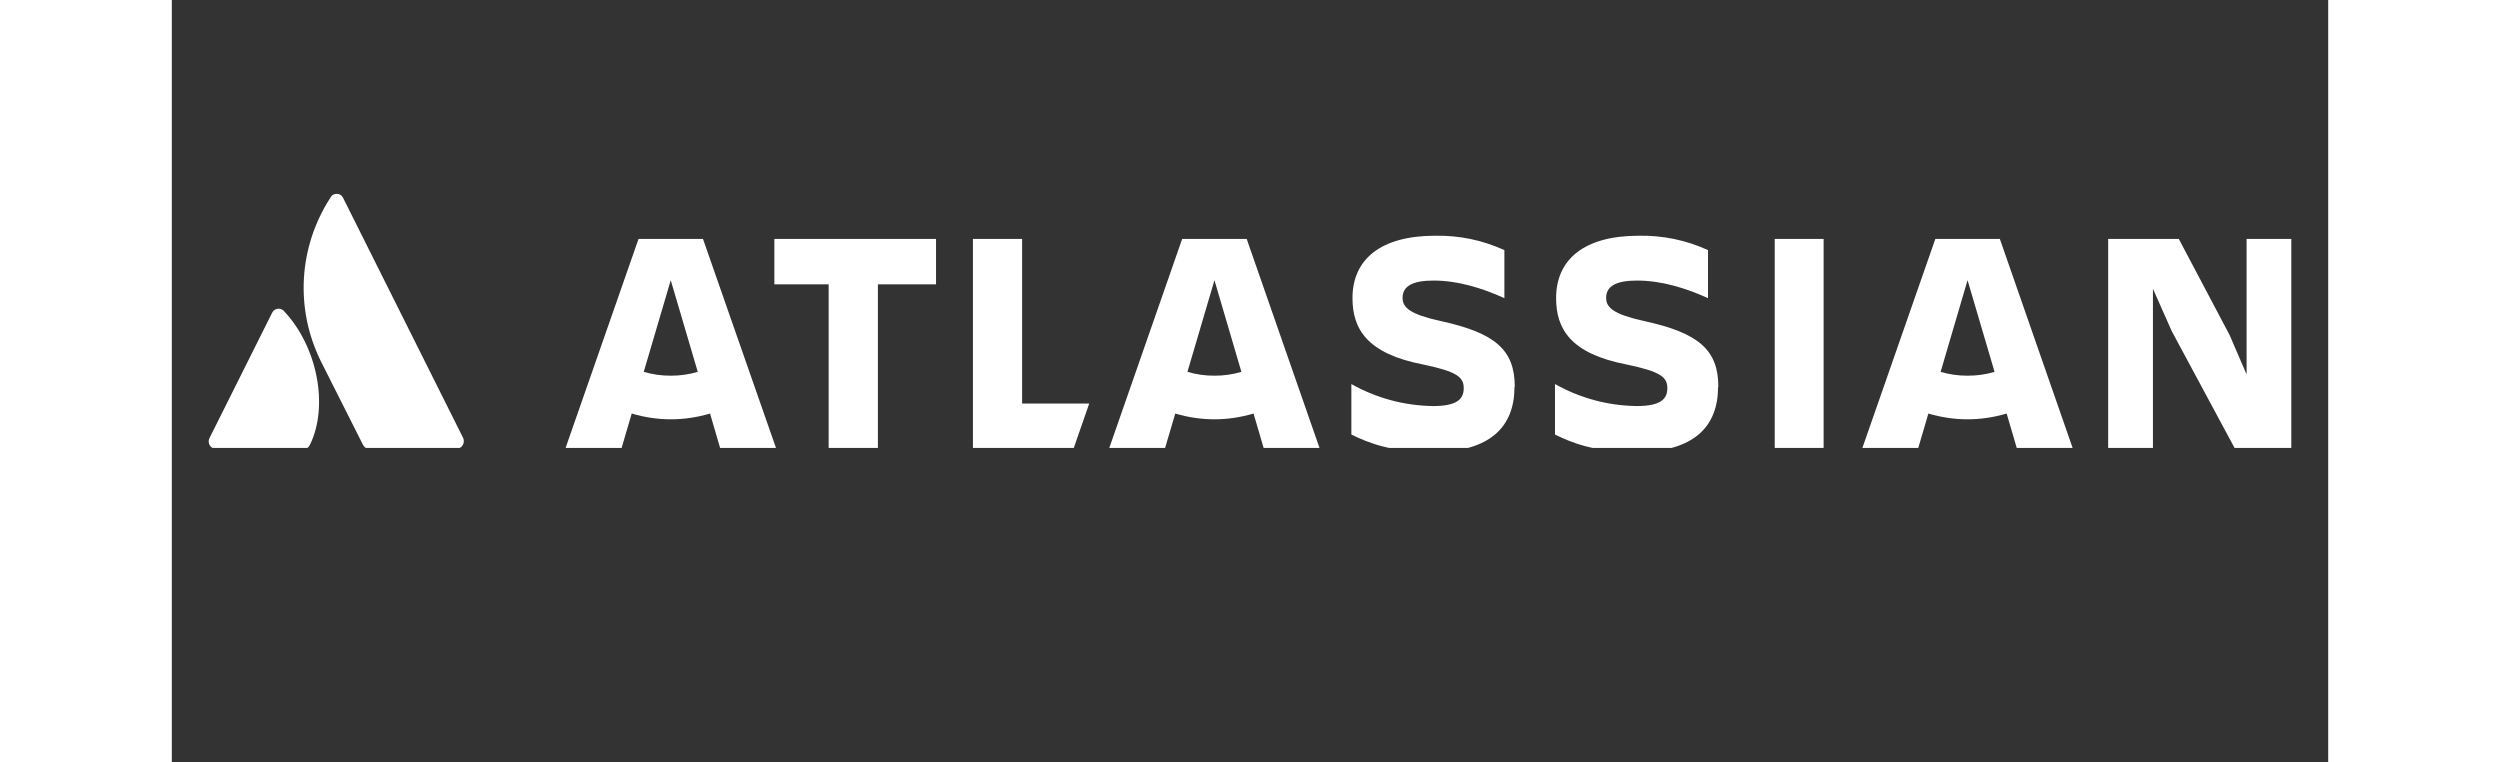
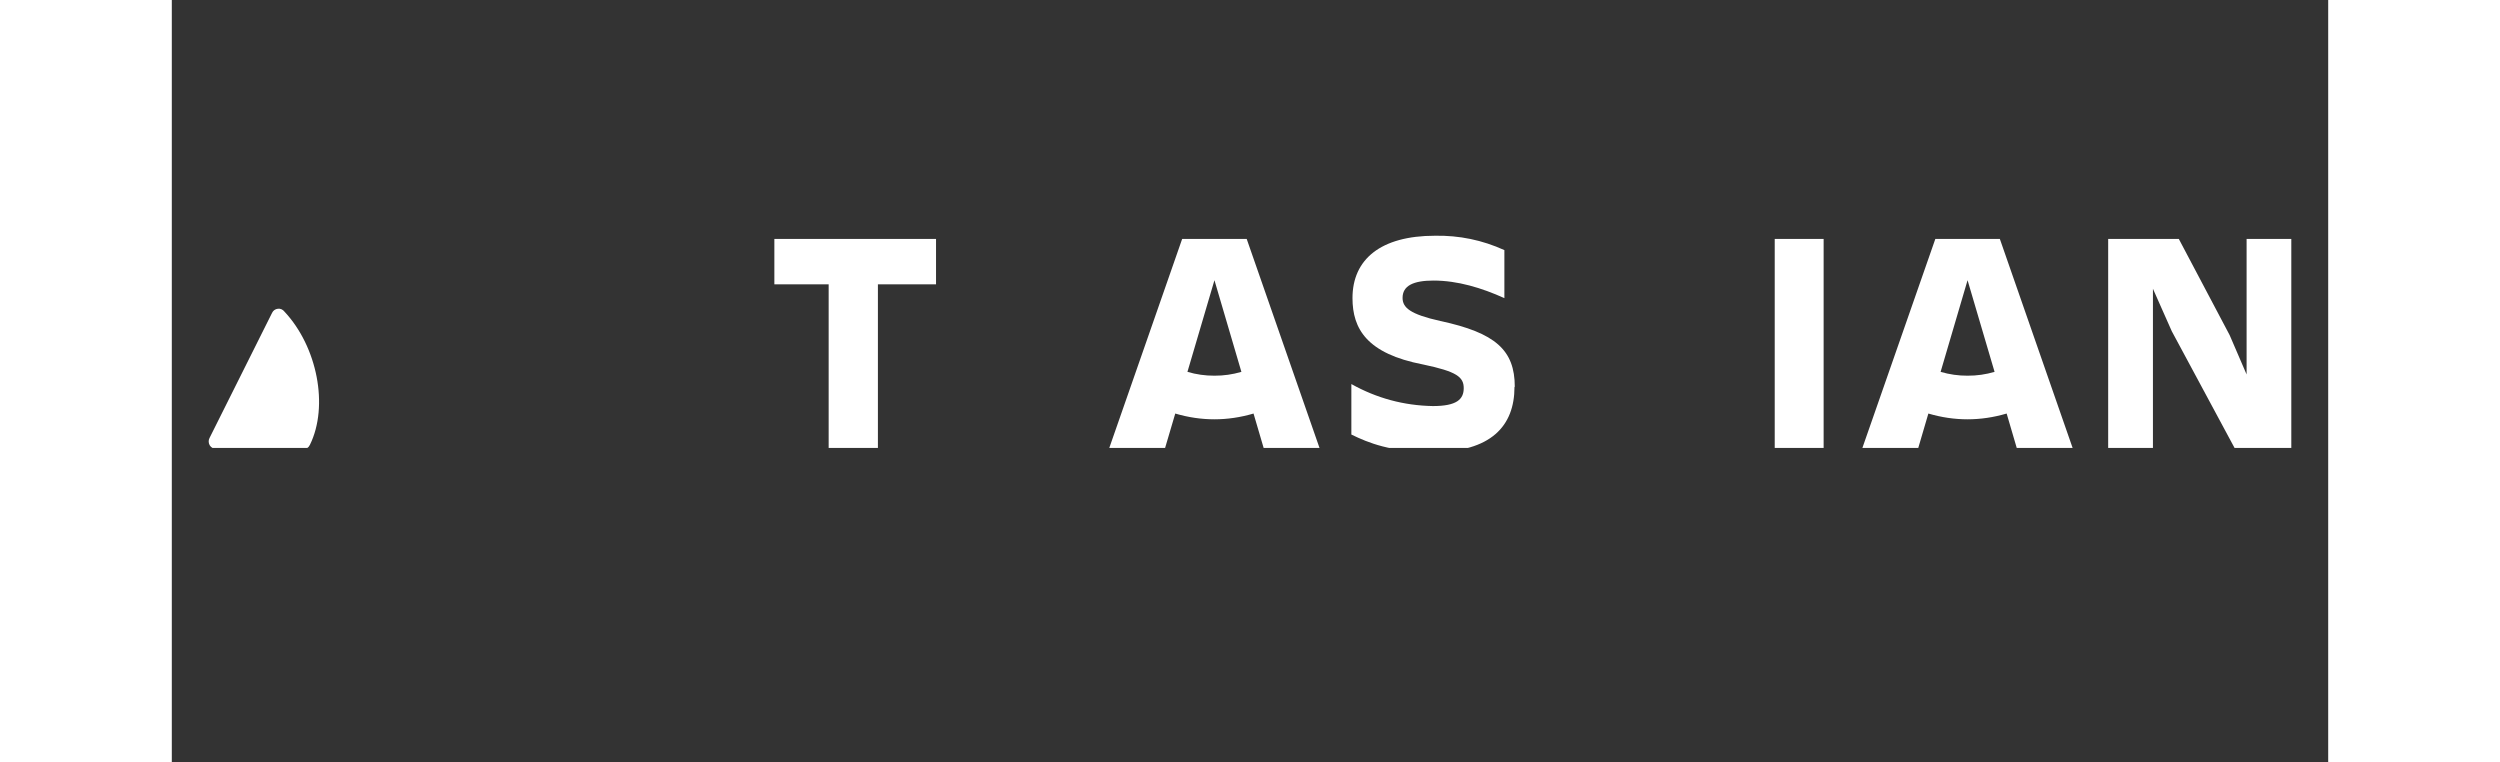
<svg xmlns="http://www.w3.org/2000/svg" width="200" zoomAndPan="magnify" viewBox="0 0 150 53.04" height="61" preserveAspectRatio="xMidYMid meet" version="1.0">
  <rect x="0" y="0" width="150" height="53.04" fill="#333333" stroke="none" />
  <defs>
    <clipPath id="ec6da3ec1b">
      <path d="M 2.566 21 L 11 21 L 11 31.16 L 2.566 31.16 Z M 2.566 21 " clip-rule="nonzero" />
    </clipPath>
    <clipPath id="302f1e462b">
      <path d="M 7.832 21.672 C 7.777 21.602 7.711 21.547 7.629 21.512 C 7.551 21.477 7.465 21.465 7.379 21.477 C 7.289 21.484 7.211 21.516 7.137 21.566 C 7.066 21.617 7.012 21.684 6.973 21.766 L 2.621 30.473 C 2.578 30.555 2.562 30.641 2.566 30.73 C 2.57 30.82 2.594 30.902 2.641 30.98 C 2.688 31.055 2.754 31.117 2.832 31.16 C 2.91 31.203 2.992 31.227 3.086 31.227 L 9.148 31.227 C 9.367 31.23 9.523 31.133 9.613 30.93 C 10.922 28.25 10.129 24.125 7.832 21.672 Z M 7.832 21.672 " clip-rule="nonzero" />
    </clipPath>
    <clipPath id="ff4cba3554">
      <path d="M 9 13.48 L 21 13.48 L 21 31.16 L 9 31.16 Z M 9 13.48 " clip-rule="nonzero" />
    </clipPath>
    <clipPath id="f0a1083881">
      <path d="M 134 16 L 147.688 16 L 147.688 31.16 L 134 31.16 Z M 134 16 " clip-rule="nonzero" />
    </clipPath>
    <clipPath id="dab2c2f386">
      <path d="M 111 16 L 115 16 L 115 31.16 L 111 31.16 Z M 111 16 " clip-rule="nonzero" />
    </clipPath>
    <clipPath id="51284a6d53">
      <path d="M 96 16 L 108 16 L 108 31.16 L 96 31.16 Z M 96 16 " clip-rule="nonzero" />
    </clipPath>
    <clipPath id="2eaf816062">
      <path d="M 82 16 L 94 16 L 94 31.16 L 82 31.16 Z M 82 16 " clip-rule="nonzero" />
    </clipPath>
    <clipPath id="3bbb50b4a8">
-       <path d="M 55 16 L 64 16 L 64 31.16 L 55 31.16 Z M 55 16 " clip-rule="nonzero" />
-     </clipPath>
+       </clipPath>
    <clipPath id="ce87be4db0">
      <path d="M 41 16 L 54 16 L 54 31.16 L 41 31.16 Z M 41 16 " clip-rule="nonzero" />
    </clipPath>
    <clipPath id="0445edaf15">
-       <path d="M 27 16 L 43 16 L 43 31.16 L 27 31.16 Z M 27 16 " clip-rule="nonzero" />
+       <path d="M 27 16 L 43 31.16 L 27 31.16 Z M 27 16 " clip-rule="nonzero" />
    </clipPath>
    <clipPath id="ba6352d662">
      <path d="M 65 16 L 80 16 L 80 31.16 L 65 31.16 Z M 65 16 " clip-rule="nonzero" />
    </clipPath>
    <clipPath id="f1a55fbf57">
      <path d="M 117 16 L 133 16 L 133 31.16 L 117 31.16 Z M 117 16 " clip-rule="nonzero" />
    </clipPath>
  </defs>
  <g clip-path="url(#ec6da3ec1b)">
    <g clip-path="url(#302f1e462b)">
      <path fill="#ffffff" d="M 2.566 21.465 L 2.566 31.16 L 10.922 31.16 L 10.922 21.465 Z M 2.566 21.465 " fill-opacity="1" fill-rule="nonzero" />
    </g>
  </g>
  <g clip-path="url(#ff4cba3554)">
-     <path fill="#ffffff" d="M 11.027 13.762 C 10.484 14.598 10.059 15.488 9.746 16.434 C 9.438 17.379 9.25 18.348 9.191 19.344 C 9.133 20.336 9.203 21.32 9.398 22.297 C 9.598 23.273 9.918 24.207 10.355 25.102 L 13.293 30.93 C 13.391 31.125 13.543 31.219 13.758 31.223 L 19.82 31.223 C 19.91 31.215 19.988 31.188 20.062 31.141 C 20.137 31.098 20.195 31.035 20.238 30.961 C 20.281 30.887 20.309 30.809 20.312 30.723 C 20.32 30.637 20.305 30.551 20.27 30.473 L 11.914 13.762 C 11.824 13.574 11.676 13.484 11.469 13.484 C 11.266 13.484 11.117 13.574 11.027 13.762 Z M 11.027 13.762 " fill-opacity="1" fill-rule="nonzero" />
-   </g>
+     </g>
  <g clip-path="url(#f0a1083881)">
    <path fill="#ffffff" d="M 139.121 23.043 L 143.523 31.227 L 147.434 31.227 L 147.434 16.621 L 144.324 16.621 L 144.324 26.047 L 143.145 23.312 L 139.609 16.621 L 134.695 16.621 L 134.695 31.227 L 137.809 31.227 L 137.809 20.086 Z M 139.121 23.043 " fill-opacity="1" fill-rule="nonzero" />
  </g>
  <g clip-path="url(#dab2c2f386)">
    <path fill="#ffffff" d="M 111.5 16.621 L 114.902 16.621 L 114.902 31.227 L 111.5 31.227 Z M 111.5 16.621 " fill-opacity="1" fill-rule="nonzero" />
  </g>
  <g clip-path="url(#51284a6d53)">
-     <path fill="#ffffff" d="M 107.578 26.906 C 107.578 24.352 106.223 23.152 102.395 22.328 C 100.285 21.859 99.773 21.395 99.773 20.719 C 99.773 19.871 100.527 19.516 101.922 19.516 C 103.613 19.516 105.281 20.027 106.859 20.738 L 106.859 17.398 C 105.324 16.699 103.715 16.367 102.027 16.398 C 98.25 16.398 96.293 18.043 96.293 20.734 C 96.293 22.879 97.293 24.602 101.203 25.355 C 103.539 25.844 104.031 26.223 104.031 27 C 104.031 27.777 103.539 28.246 101.883 28.246 C 99.867 28.211 97.977 27.699 96.215 26.715 L 96.215 30.227 C 97.395 30.805 98.949 31.445 101.848 31.445 C 105.938 31.445 107.559 29.625 107.559 26.914 " fill-opacity="1" fill-rule="nonzero" />
-   </g>
+     </g>
  <g clip-path="url(#2eaf816062)">
    <path fill="#ffffff" d="M 93.418 26.906 C 93.418 24.352 92.074 23.152 88.238 22.328 C 86.129 21.859 85.613 21.395 85.613 20.719 C 85.613 19.871 86.371 19.516 87.762 19.516 C 89.453 19.516 91.117 20.027 92.695 20.738 L 92.695 17.398 C 91.16 16.699 89.551 16.367 87.867 16.398 C 84.09 16.398 82.129 18.043 82.129 20.734 C 82.129 22.879 83.133 24.602 87.047 25.355 C 89.379 25.844 89.867 26.223 89.867 27 C 89.867 27.777 89.379 28.246 87.723 28.246 C 85.703 28.211 83.812 27.699 82.051 26.715 L 82.051 30.227 C 83.234 30.805 84.789 31.445 87.688 31.445 C 91.777 31.445 93.398 29.625 93.398 26.914 " fill-opacity="1" fill-rule="nonzero" />
  </g>
  <g clip-path="url(#3bbb50b4a8)">
    <path fill="#ffffff" d="M 59.148 28.07 L 59.148 16.621 L 55.727 16.621 L 55.727 31.227 L 62.719 31.227 L 63.816 28.07 Z M 59.148 28.07 " fill-opacity="1" fill-rule="nonzero" />
  </g>
  <g clip-path="url(#ce87be4db0)">
    <path fill="#ffffff" d="M 49.117 31.227 L 49.117 19.777 L 53.16 19.777 L 53.16 16.621 L 41.914 16.621 L 41.914 19.777 L 45.691 19.777 L 45.691 31.227 Z M 49.117 31.227 " fill-opacity="1" fill-rule="nonzero" />
  </g>
  <g clip-path="url(#0445edaf15)">
-     <path fill="#ffffff" d="M 36.949 16.621 L 32.465 16.621 L 27.367 31.227 L 31.27 31.227 L 31.992 28.766 C 33.809 29.301 35.625 29.301 37.441 28.766 L 38.16 31.227 L 42.051 31.227 Z M 34.707 26.133 C 34.066 26.137 33.441 26.047 32.828 25.867 L 34.707 19.492 L 36.586 25.867 C 35.973 26.047 35.344 26.137 34.707 26.133 Z M 34.707 26.133 " fill-opacity="1" fill-rule="nonzero" />
-   </g>
+     </g>
  <g clip-path="url(#ba6352d662)">
    <path fill="#ffffff" d="M 74.77 16.621 L 70.281 16.621 L 65.188 31.227 L 69.074 31.227 L 69.801 28.766 C 71.617 29.301 73.43 29.301 75.246 28.766 L 75.969 31.227 L 79.859 31.227 Z M 72.527 26.133 C 71.887 26.137 71.262 26.047 70.648 25.867 L 72.527 19.492 L 74.402 25.867 C 73.789 26.047 73.164 26.137 72.527 26.133 Z M 72.527 26.133 " fill-opacity="1" fill-rule="nonzero" />
  </g>
  <g clip-path="url(#f1a55fbf57)">
    <path fill="#ffffff" d="M 127.16 16.621 L 122.672 16.621 L 117.574 31.227 L 121.465 31.227 L 122.188 28.766 C 124.004 29.301 125.816 29.301 127.633 28.766 L 128.355 31.227 L 132.246 31.227 Z M 124.914 26.133 C 124.277 26.137 123.652 26.047 123.039 25.867 L 124.914 19.492 L 126.793 25.867 C 126.18 26.047 125.555 26.137 124.914 26.133 Z M 124.914 26.133 " fill-opacity="1" fill-rule="nonzero" />
  </g>
</svg>